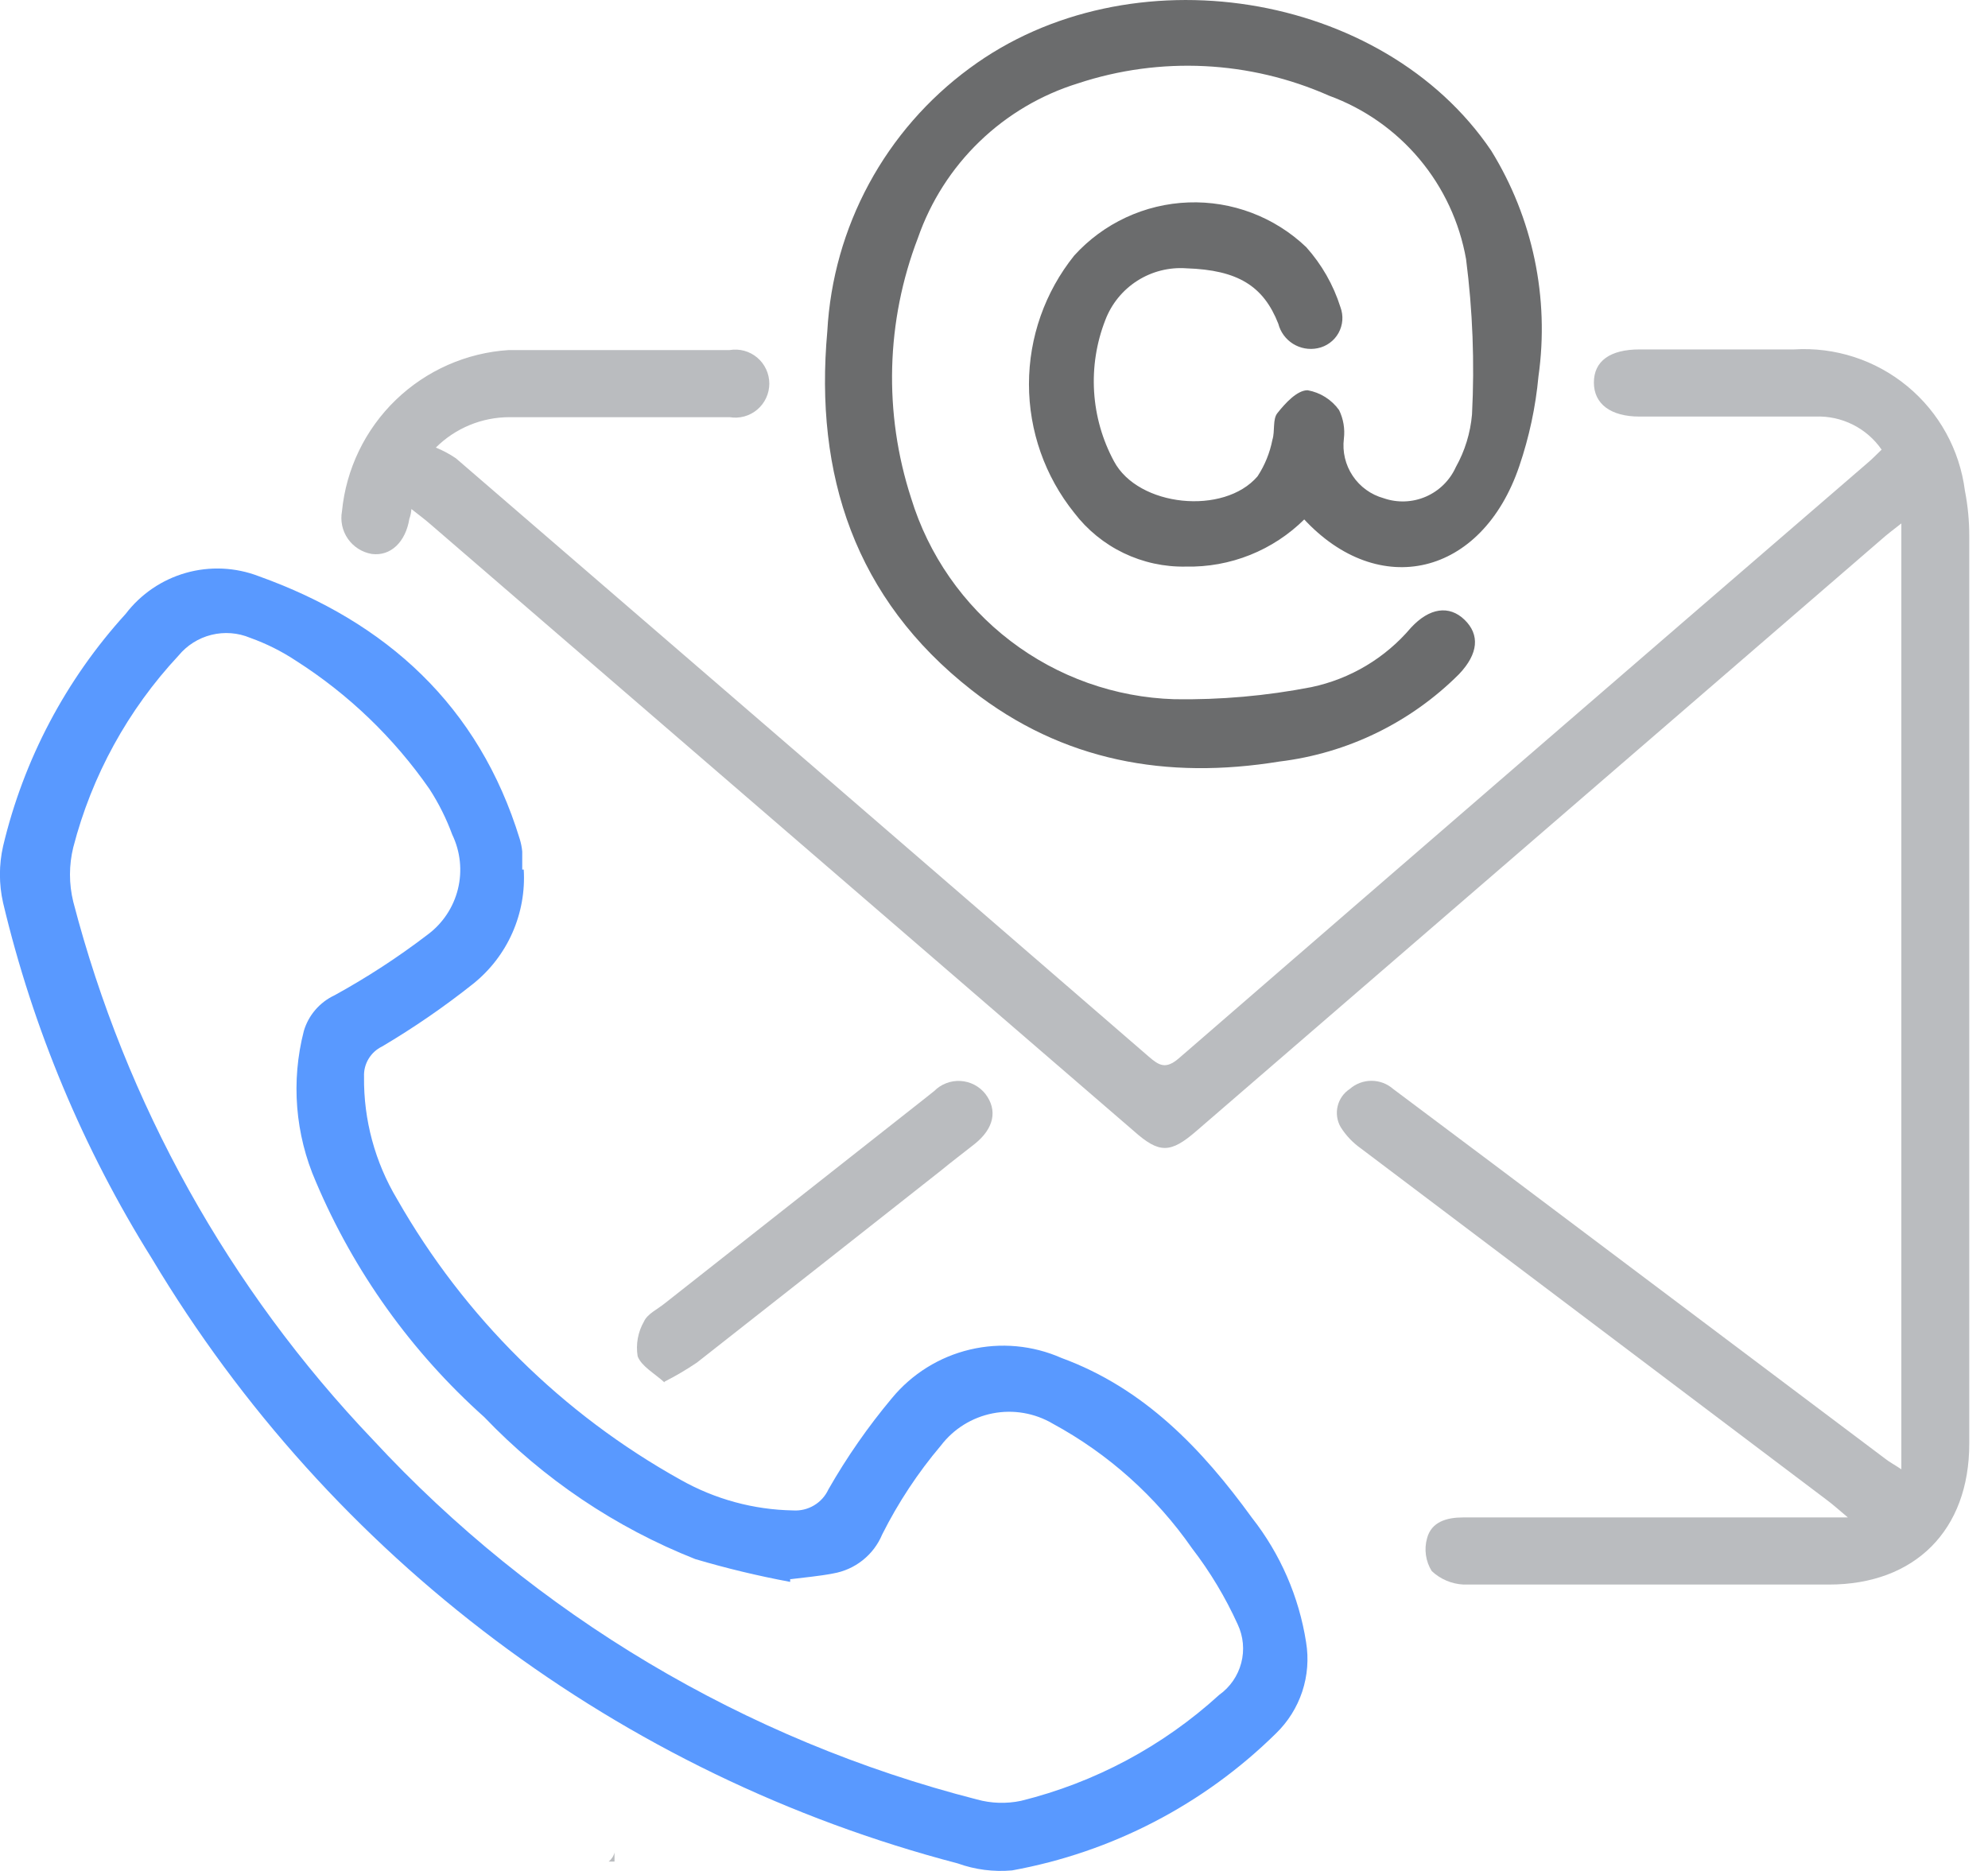
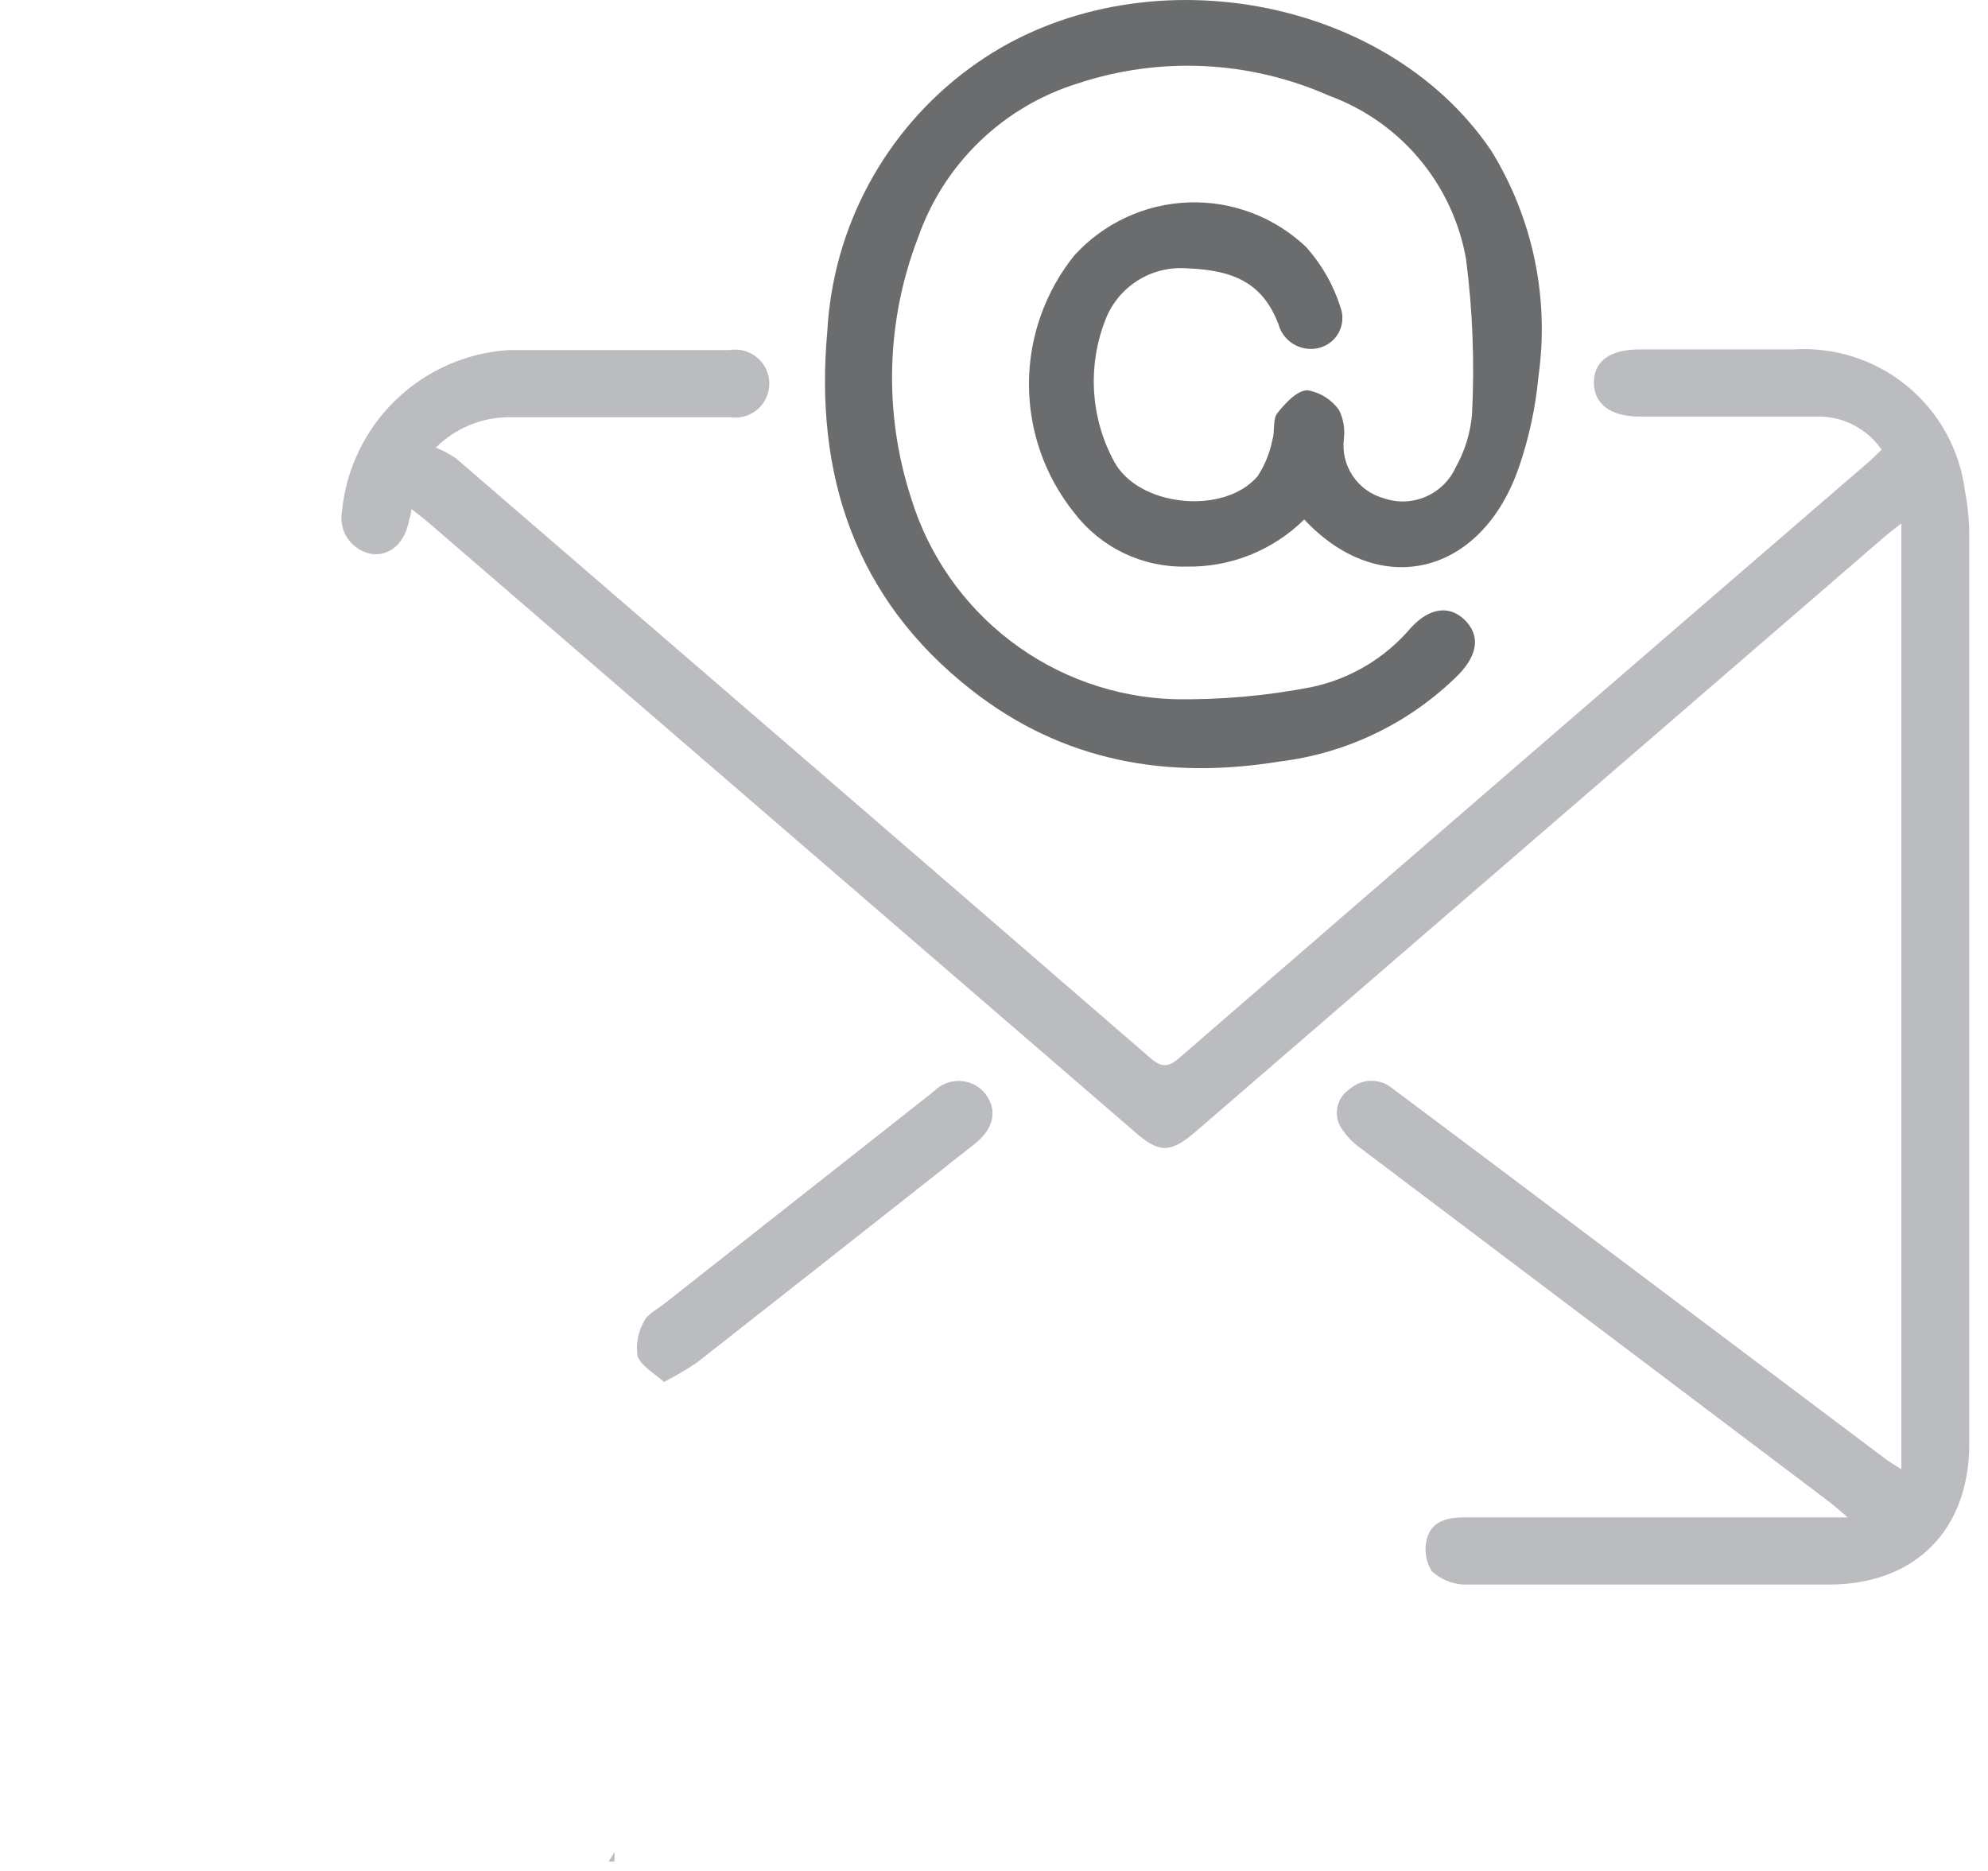
<svg xmlns="http://www.w3.org/2000/svg" width="85" height="80" viewBox="0 0 85 80" fill="none">
  <g clip-path="url(#clip0_306_16)">
-     <path d="M26.274 79.198V79.598H26.024C26.152 79.498 26.242 79.357 26.278 79.198" fill="#BABCBF" />
+     <path d="M26.274 79.198V79.598H26.024" fill="#BABCBF" />
    <path d="M80.453 19.228C80.139 18.772 79.714 18.404 79.219 18.156C78.724 17.908 78.175 17.79 77.622 17.812H70.101C68.871 17.812 68.149 17.275 68.149 16.357C68.149 15.439 68.842 14.941 70.101 14.941H76.701C78.459 14.83 80.194 15.393 81.552 16.516C82.911 17.638 83.79 19.236 84.013 20.984C84.139 21.627 84.201 22.281 84.199 22.936C84.199 35.869 84.199 48.801 84.199 61.731C84.199 65.431 81.876 67.754 78.199 67.754H62.574C62.068 67.729 61.587 67.525 61.217 67.178C61.087 66.971 61.002 66.738 60.968 66.496C60.933 66.254 60.95 66.007 61.017 65.772C61.202 65.072 61.857 64.884 62.55 64.884H79.009C78.589 64.533 78.355 64.318 78.101 64.132L58.181 49.101C57.837 48.858 57.545 48.549 57.322 48.193C57.166 47.923 57.12 47.603 57.193 47.3C57.265 46.997 57.451 46.733 57.712 46.563C57.968 46.338 58.298 46.214 58.639 46.214C58.981 46.214 59.31 46.338 59.567 46.563L63.824 49.753L80.595 62.366C80.78 62.512 80.985 62.62 81.295 62.825V22.381C80.973 22.635 80.695 22.84 80.446 23.064L51.162 48.353C50.039 49.329 49.562 49.329 48.468 48.353L18.42 22.43C18.176 22.215 17.912 22.02 17.59 21.766C17.58 21.909 17.551 22.051 17.502 22.186C17.346 23.162 16.711 23.797 15.891 23.686C15.687 23.651 15.492 23.575 15.318 23.464C15.143 23.353 14.993 23.208 14.874 23.038C14.757 22.868 14.673 22.677 14.63 22.474C14.587 22.272 14.584 22.063 14.622 21.86C14.799 20.051 15.614 18.364 16.922 17.101C18.23 15.839 19.944 15.082 21.758 14.968H31.198C31.406 14.933 31.62 14.944 31.824 15C32.028 15.056 32.217 15.156 32.378 15.292C32.54 15.429 32.669 15.599 32.758 15.791C32.847 15.983 32.893 16.192 32.893 16.403C32.893 16.614 32.847 16.823 32.758 17.015C32.669 17.207 32.54 17.377 32.378 17.514C32.217 17.65 32.028 17.75 31.824 17.806C31.62 17.862 31.406 17.873 31.198 17.838H21.788C20.606 17.837 19.472 18.304 18.635 19.138C18.937 19.26 19.225 19.414 19.494 19.597C29.373 28.111 39.246 36.637 49.112 45.176C49.561 45.566 49.844 45.732 50.401 45.254C60.215 36.748 70.039 28.255 79.873 19.775C80.058 19.619 80.224 19.443 80.439 19.238" fill="#BABCBF" />
    <path d="M55.78 22.196C55.114 22.859 54.321 23.38 53.449 23.729C52.577 24.078 51.643 24.247 50.704 24.227C49.783 24.246 48.871 24.047 48.042 23.648C47.212 23.248 46.489 22.659 45.93 21.927C44.678 20.367 43.995 18.427 43.995 16.427C43.995 14.427 44.678 12.487 45.93 10.927C46.551 10.242 47.303 9.688 48.142 9.298C48.98 8.908 49.889 8.689 50.813 8.656C51.737 8.622 52.659 8.774 53.523 9.102C54.388 9.43 55.178 9.928 55.848 10.566C56.513 11.308 57.012 12.183 57.312 13.133C57.379 13.312 57.407 13.504 57.393 13.694C57.379 13.885 57.323 14.07 57.231 14.237C57.138 14.405 57.01 14.55 56.855 14.662C56.701 14.775 56.523 14.853 56.336 14.89C55.975 14.964 55.6 14.897 55.288 14.703C54.975 14.508 54.749 14.201 54.657 13.845C54.022 12.224 52.919 11.545 50.733 11.473C49.992 11.419 49.254 11.605 48.628 12.004C48.001 12.404 47.521 12.995 47.258 13.689C46.879 14.661 46.716 15.705 46.78 16.746C46.844 17.788 47.133 18.803 47.629 19.722C48.664 21.674 52.334 22.045 53.769 20.366C54.08 19.891 54.295 19.361 54.404 18.804C54.521 18.433 54.404 17.925 54.619 17.662C54.951 17.242 55.459 16.686 55.908 16.686C56.451 16.782 56.934 17.087 57.255 17.535C57.439 17.913 57.51 18.337 57.46 18.755C57.39 19.313 57.524 19.878 57.836 20.345C58.148 20.813 58.618 21.153 59.16 21.303C59.747 21.507 60.389 21.484 60.96 21.238C61.531 20.992 61.989 20.542 62.245 19.975C62.634 19.281 62.87 18.512 62.938 17.72C63.052 15.504 62.967 13.283 62.684 11.082C62.406 9.506 61.719 8.03 60.691 6.803C59.663 5.576 58.33 4.641 56.827 4.092C53.437 2.589 49.609 2.401 46.089 3.565C44.511 4.053 43.07 4.905 41.882 6.052C40.694 7.199 39.792 8.609 39.249 10.169C37.879 13.736 37.776 17.664 38.956 21.298C39.699 23.727 41.184 25.863 43.203 27.405C45.222 28.948 47.673 29.82 50.212 29.898C52.177 29.929 54.14 29.756 56.069 29.381C57.731 29.032 59.228 28.139 60.325 26.843C61.116 25.984 61.965 25.867 62.619 26.501C63.273 27.135 63.219 27.946 62.385 28.824C60.315 30.896 57.609 32.212 54.702 32.563C49.902 33.344 45.438 32.563 41.543 29.507C36.555 25.607 34.817 20.301 35.373 14.161C35.494 11.954 36.103 9.801 37.155 7.857C38.207 5.913 39.677 4.226 41.458 2.917C48.292 -2.14 59.128 -0.402 63.758 6.441C65.539 9.324 66.254 12.74 65.779 16.096C65.658 17.403 65.382 18.691 64.959 19.933C63.359 24.648 58.946 25.663 55.734 22.178" fill="#6B6C6D" />
    <path d="M28.406 59.107C27.976 58.717 27.43 58.424 27.264 57.994C27.18 57.48 27.276 56.952 27.537 56.5C27.683 56.178 28.113 55.983 28.425 55.729L39.516 46.991L39.946 46.649C40.092 46.502 40.267 46.388 40.461 46.315C40.654 46.241 40.861 46.209 41.068 46.221C41.275 46.233 41.476 46.288 41.66 46.384C41.843 46.48 42.005 46.613 42.133 46.776C42.66 47.469 42.504 48.25 41.674 48.914C41.196 49.295 40.698 49.666 40.239 50.046C36.757 52.793 33.275 55.533 29.793 58.266C29.351 58.564 28.892 58.835 28.417 59.076" fill="#BABCBF" />
-     <path d="M22.393 37.181C22.45 38.108 22.284 39.035 21.909 39.884C21.534 40.734 20.96 41.48 20.236 42.062C18.999 43.045 17.696 43.943 16.336 44.747C16.096 44.863 15.895 45.047 15.758 45.276C15.62 45.505 15.553 45.769 15.565 46.036C15.543 47.881 16.033 49.695 16.981 51.278C19.849 56.312 24.043 60.462 29.106 63.278C30.573 64.106 32.224 64.555 33.908 64.584C34.222 64.605 34.534 64.53 34.804 64.369C35.075 64.209 35.289 63.97 35.421 63.684C36.208 62.306 37.116 61.001 38.135 59.784C38.991 58.746 40.163 58.016 41.473 57.706C42.782 57.396 44.157 57.522 45.388 58.066C48.932 59.366 51.402 61.966 53.53 64.9C54.744 66.446 55.541 68.278 55.844 70.22C55.961 70.926 55.904 71.65 55.68 72.329C55.455 73.008 55.069 73.623 54.555 74.12C51.467 77.162 47.535 79.203 43.27 79.977C42.483 80.047 41.69 79.945 40.947 79.677C26.52 75.901 14.15 66.616 6.496 53.817C3.559 49.125 1.409 43.984 0.131 38.598C-0.048 37.804 -0.048 36.981 0.131 36.187C1.008 32.484 2.812 29.064 5.373 26.249C6.02 25.401 6.924 24.786 7.95 24.495C8.976 24.205 10.069 24.255 11.064 24.638C16.511 26.59 20.475 30.173 22.222 35.874C22.276 36.049 22.312 36.229 22.329 36.411V37.182M33.785 67.513V67.64C32.415 67.385 31.06 67.06 29.724 66.664C26.315 65.314 23.238 63.242 20.704 60.592C17.593 57.811 15.136 54.377 13.508 50.536C12.619 48.503 12.437 46.231 12.991 44.083C13.089 43.751 13.256 43.444 13.482 43.181C13.707 42.919 13.986 42.707 14.299 42.56C15.686 41.799 17.014 40.934 18.272 39.973C18.922 39.495 19.383 38.805 19.578 38.022C19.772 37.239 19.686 36.413 19.336 35.687C19.084 35.002 18.757 34.347 18.36 33.735C16.838 31.546 14.897 29.681 12.649 28.249C12.04 27.846 11.384 27.519 10.697 27.273C10.172 27.053 9.591 27.009 9.038 27.146C8.486 27.283 7.993 27.595 7.632 28.034C5.471 30.349 3.924 33.168 3.132 36.234C2.945 36.997 2.945 37.794 3.132 38.557C5.377 47.188 9.785 55.103 15.94 61.557C22.891 69.064 31.859 74.406 41.77 76.943C42.384 77.113 43.03 77.133 43.654 77.002C46.812 76.222 49.725 74.664 52.128 72.472C52.593 72.142 52.926 71.659 53.071 71.107C53.216 70.556 53.162 69.971 52.919 69.455C52.395 68.3 51.74 67.209 50.967 66.204C49.425 63.987 47.386 62.162 45.012 60.874C44.238 60.418 43.324 60.262 42.443 60.434C41.561 60.607 40.773 61.097 40.229 61.811C39.245 62.974 38.403 64.25 37.72 65.611C37.539 66.044 37.252 66.424 36.884 66.715C36.517 67.007 36.082 67.201 35.62 67.28C35.02 67.397 34.409 67.446 33.804 67.524" fill="#5999FF" />
  </g>
  <defs>
    <clipPath id="clip0_306_16">
      <rect width="84.197" height="80" fill="white" />
    </clipPath>
  </defs>
</svg>